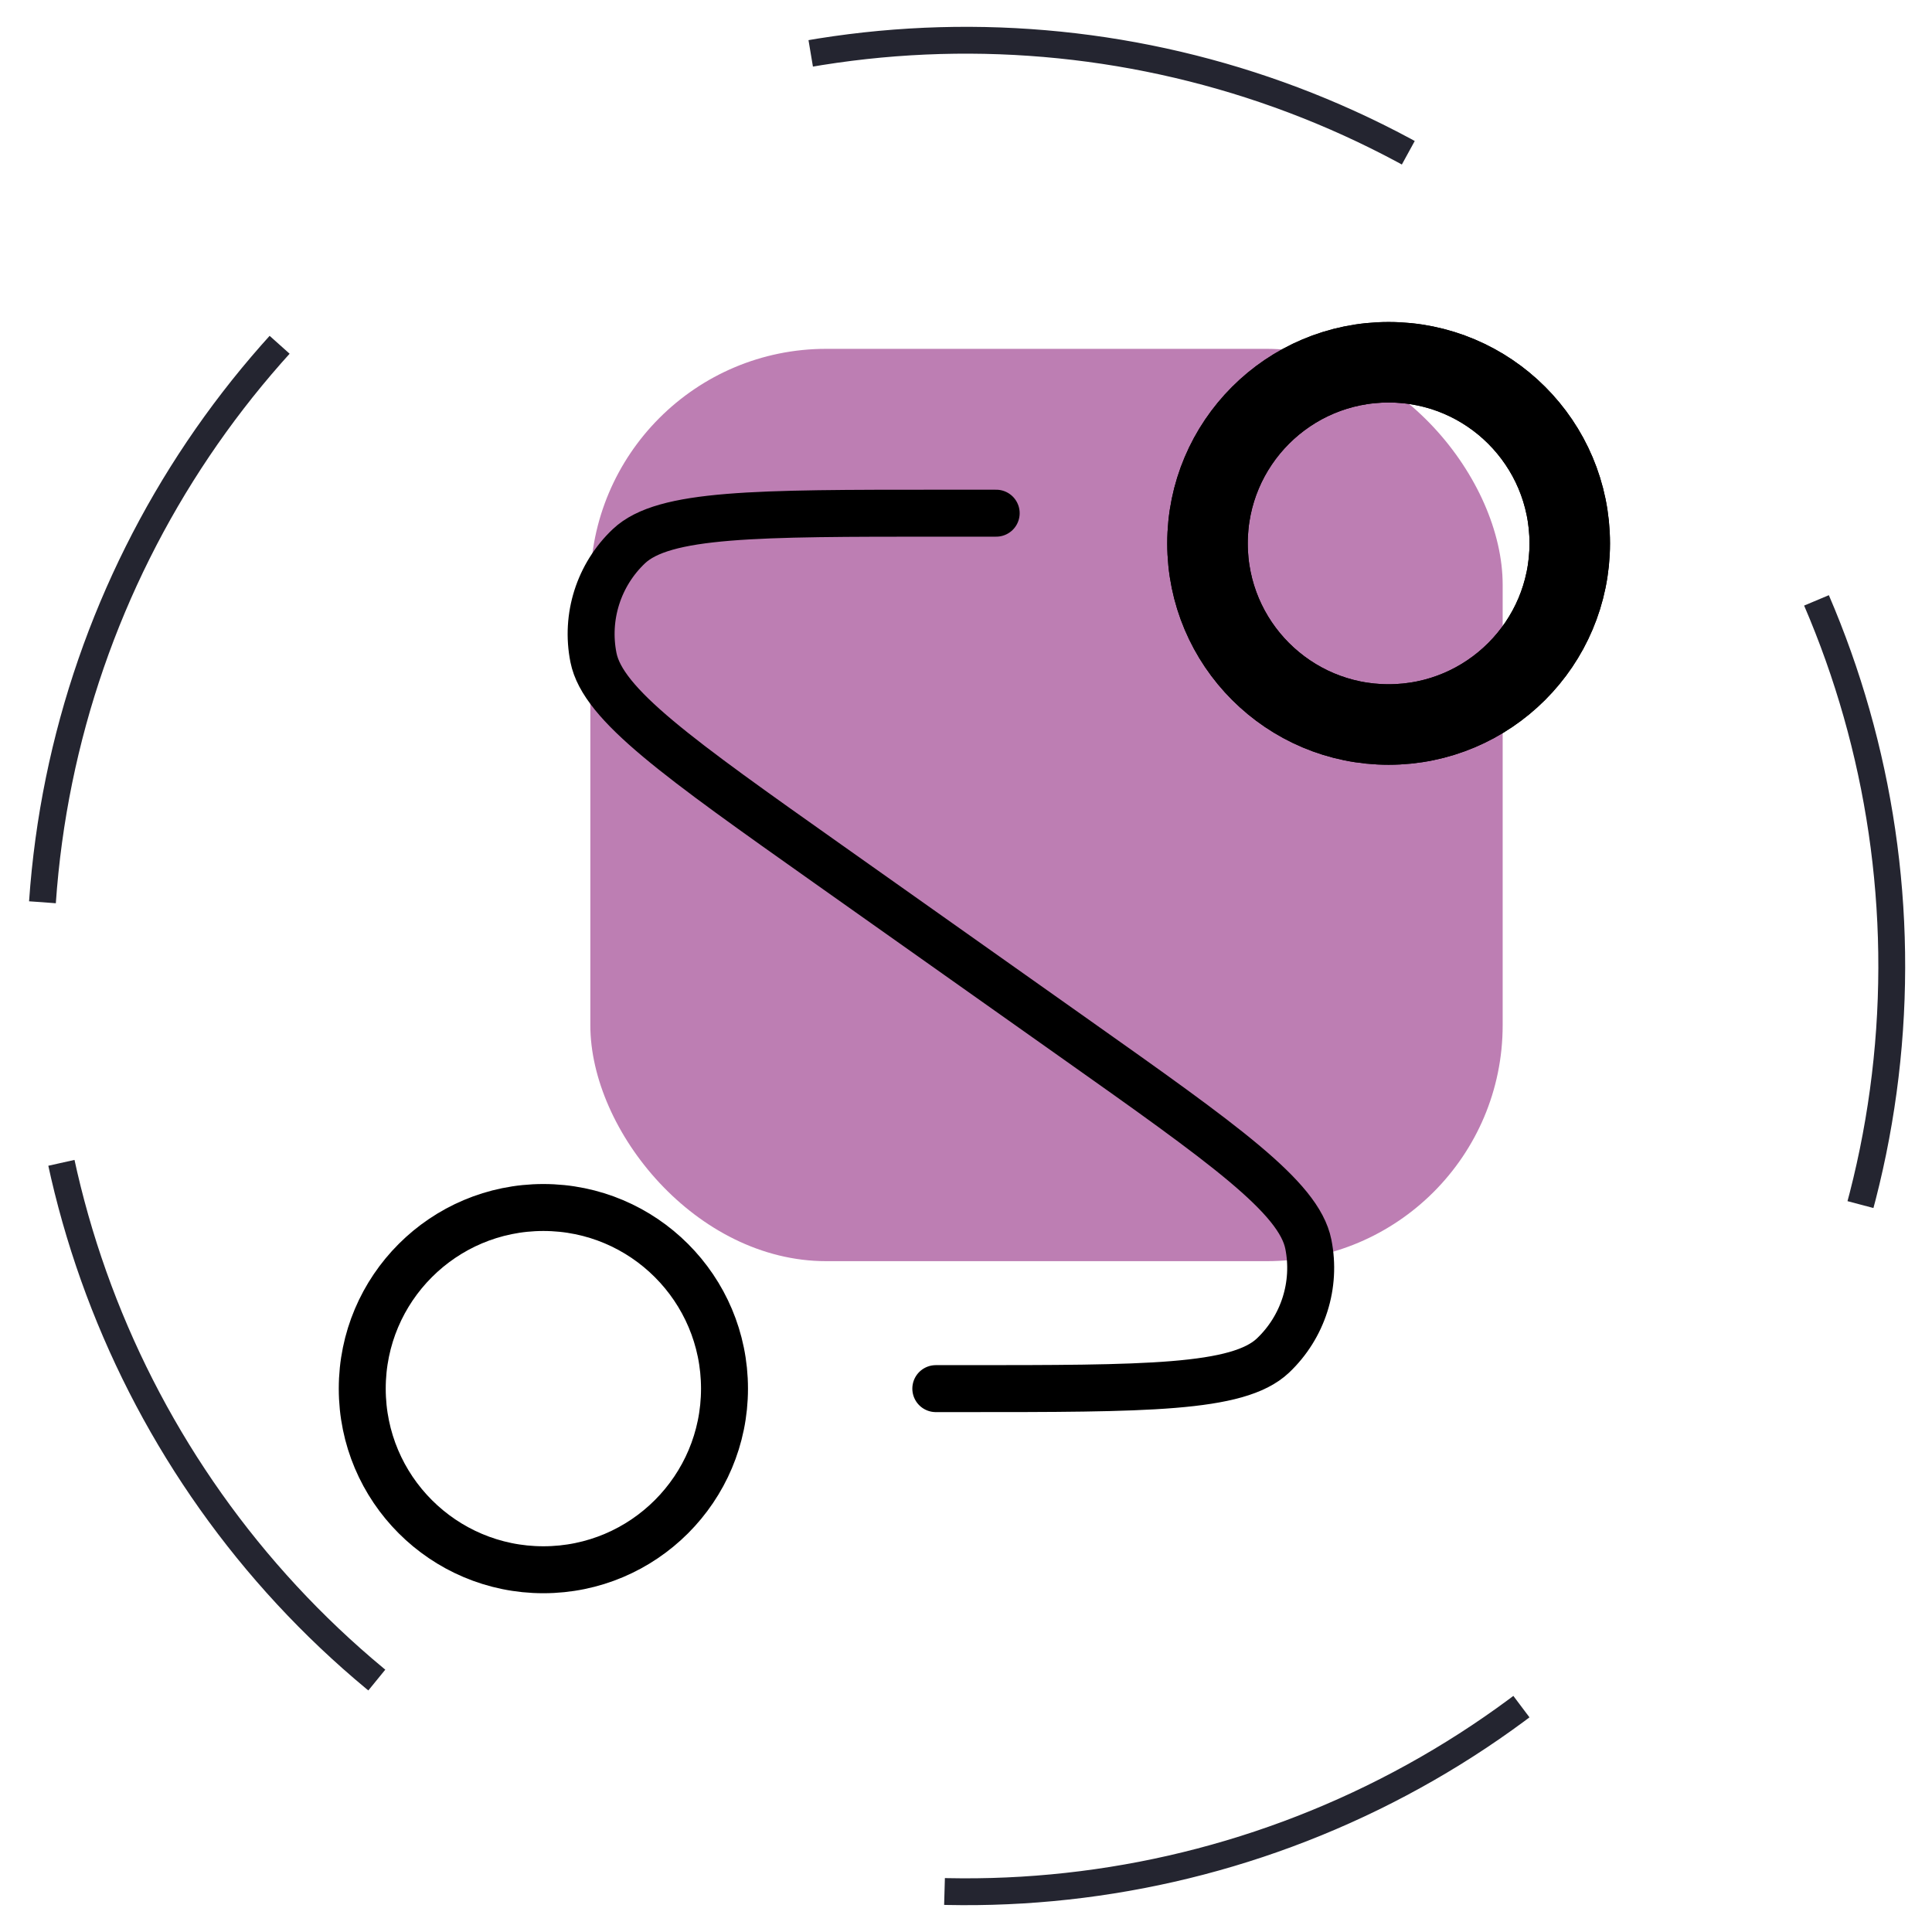
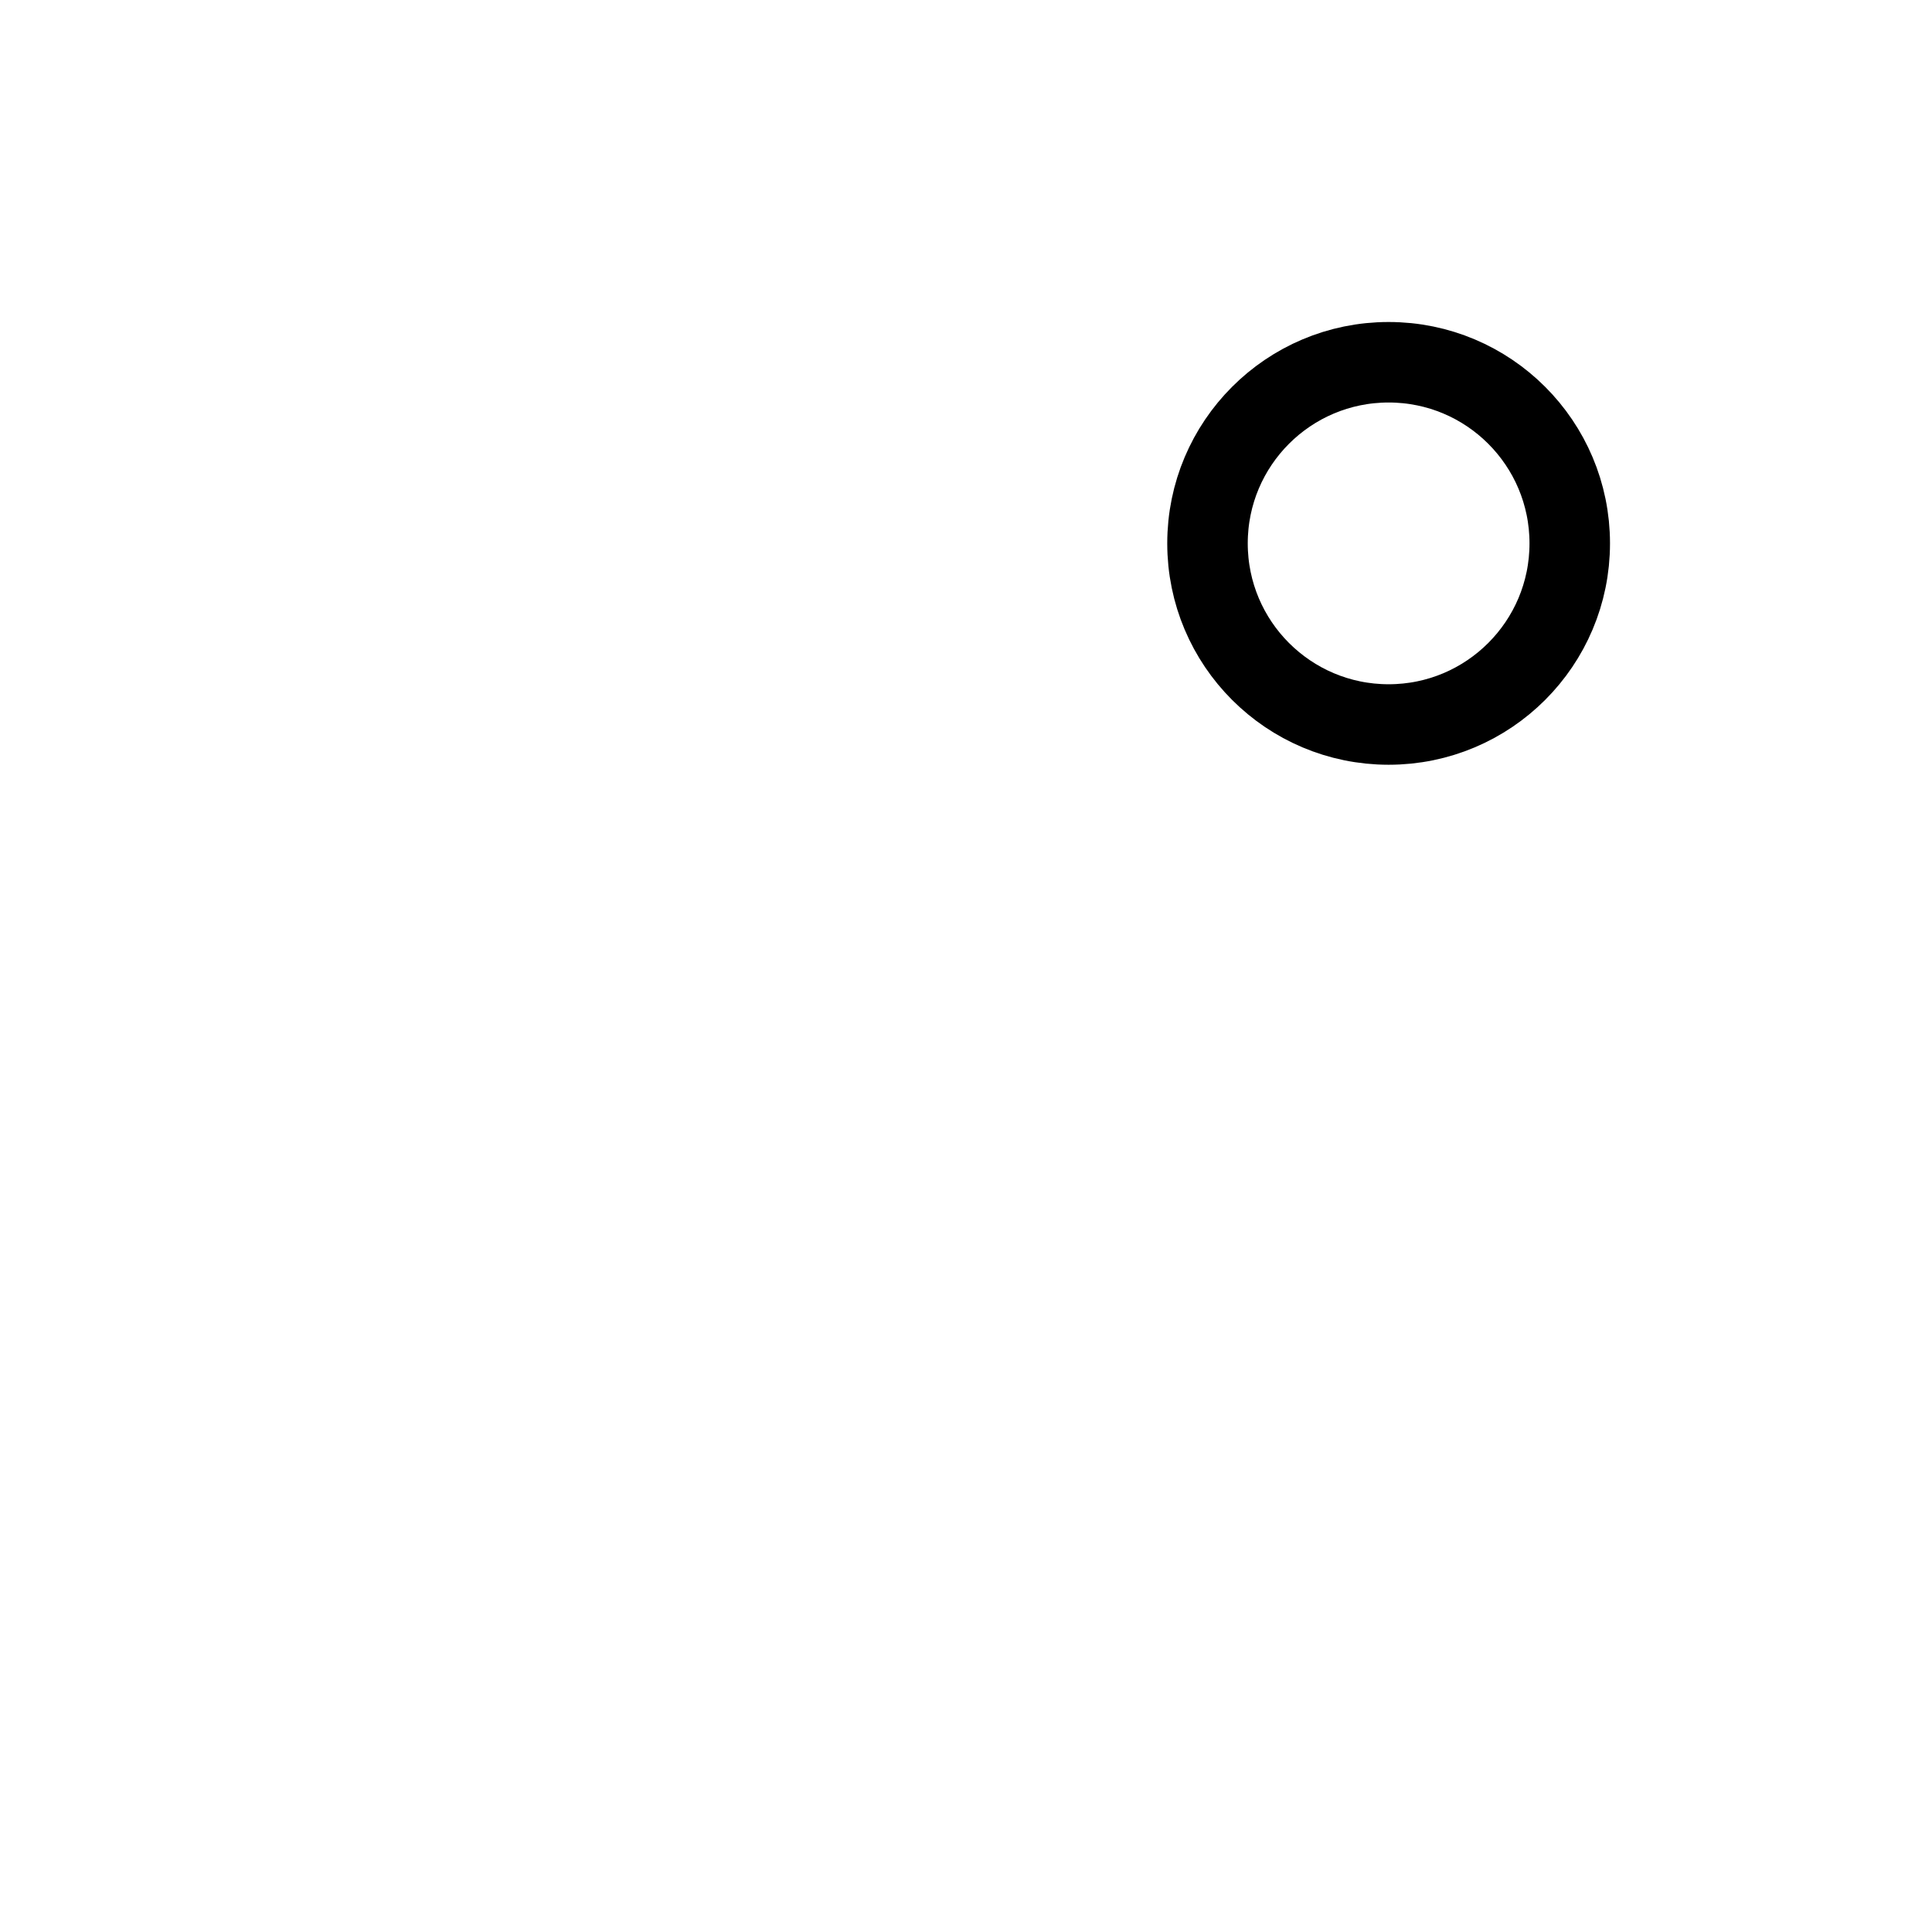
<svg xmlns="http://www.w3.org/2000/svg" width="72" height="72" viewBox="0 0 72 72" fill="none">
  <g clip-path="url(#clip0_4132_4636)">
-     <rect x="22" y="13" width="34" height="34" rx="8.793" fill="#BD7EB3" />
-     <circle cx="36" cy="36" r="34.5" transform="rotate(-176.05 36 36)" stroke="#242530" stroke-dasharray="23 23" />
-     <path d="M34.875 51.75H35.852C42.709 51.75 46.137 51.75 47.438 50.519C48.563 49.454 49.062 47.886 48.758 46.367C48.407 44.611 45.608 42.631 40.01 38.672L30.865 32.203C25.267 28.244 22.468 26.264 22.117 24.508C21.813 22.989 22.312 21.421 23.437 20.356C24.738 19.125 28.166 19.125 35.023 19.125H37.125M27 51.75C27 48.022 23.978 45 20.25 45C16.522 45 13.5 48.022 13.5 51.75C13.5 55.478 16.522 58.5 20.25 58.5C23.978 58.5 27 55.478 27 51.75ZM58.5 20.25C58.5 16.522 55.478 13.5 51.75 13.5C48.022 13.5 45 16.522 45 20.25C45 23.978 48.022 27 51.75 27C55.478 27 58.5 23.978 58.5 20.25Z" stroke="black" stroke-width="1.75" stroke-linecap="round" stroke-linejoin="round" />
-     <path d="M51.75 13.5C55.478 13.5 58.5 16.522 58.5 20.25C58.5 23.978 55.478 27 51.75 27C48.022 27 45 23.978 45 20.25C45 16.522 48.022 13.5 51.75 13.5Z" stroke="black" stroke-width="3" stroke-linecap="round" stroke-linejoin="round" />
    <path d="M51.75 13.5C55.478 13.5 58.5 16.522 58.5 20.25C58.5 23.978 55.478 27 51.75 27C48.022 27 45 23.978 45 20.25C45 16.522 48.022 13.5 51.75 13.5Z" stroke="black" stroke-width="3" stroke-linecap="round" stroke-linejoin="round" />
  </g>
  <defs>
    <clipPath id="clip0_4132_4636">
      <rect width="72" height="72" fill="white" />
    </clipPath>
  </defs>
</svg>